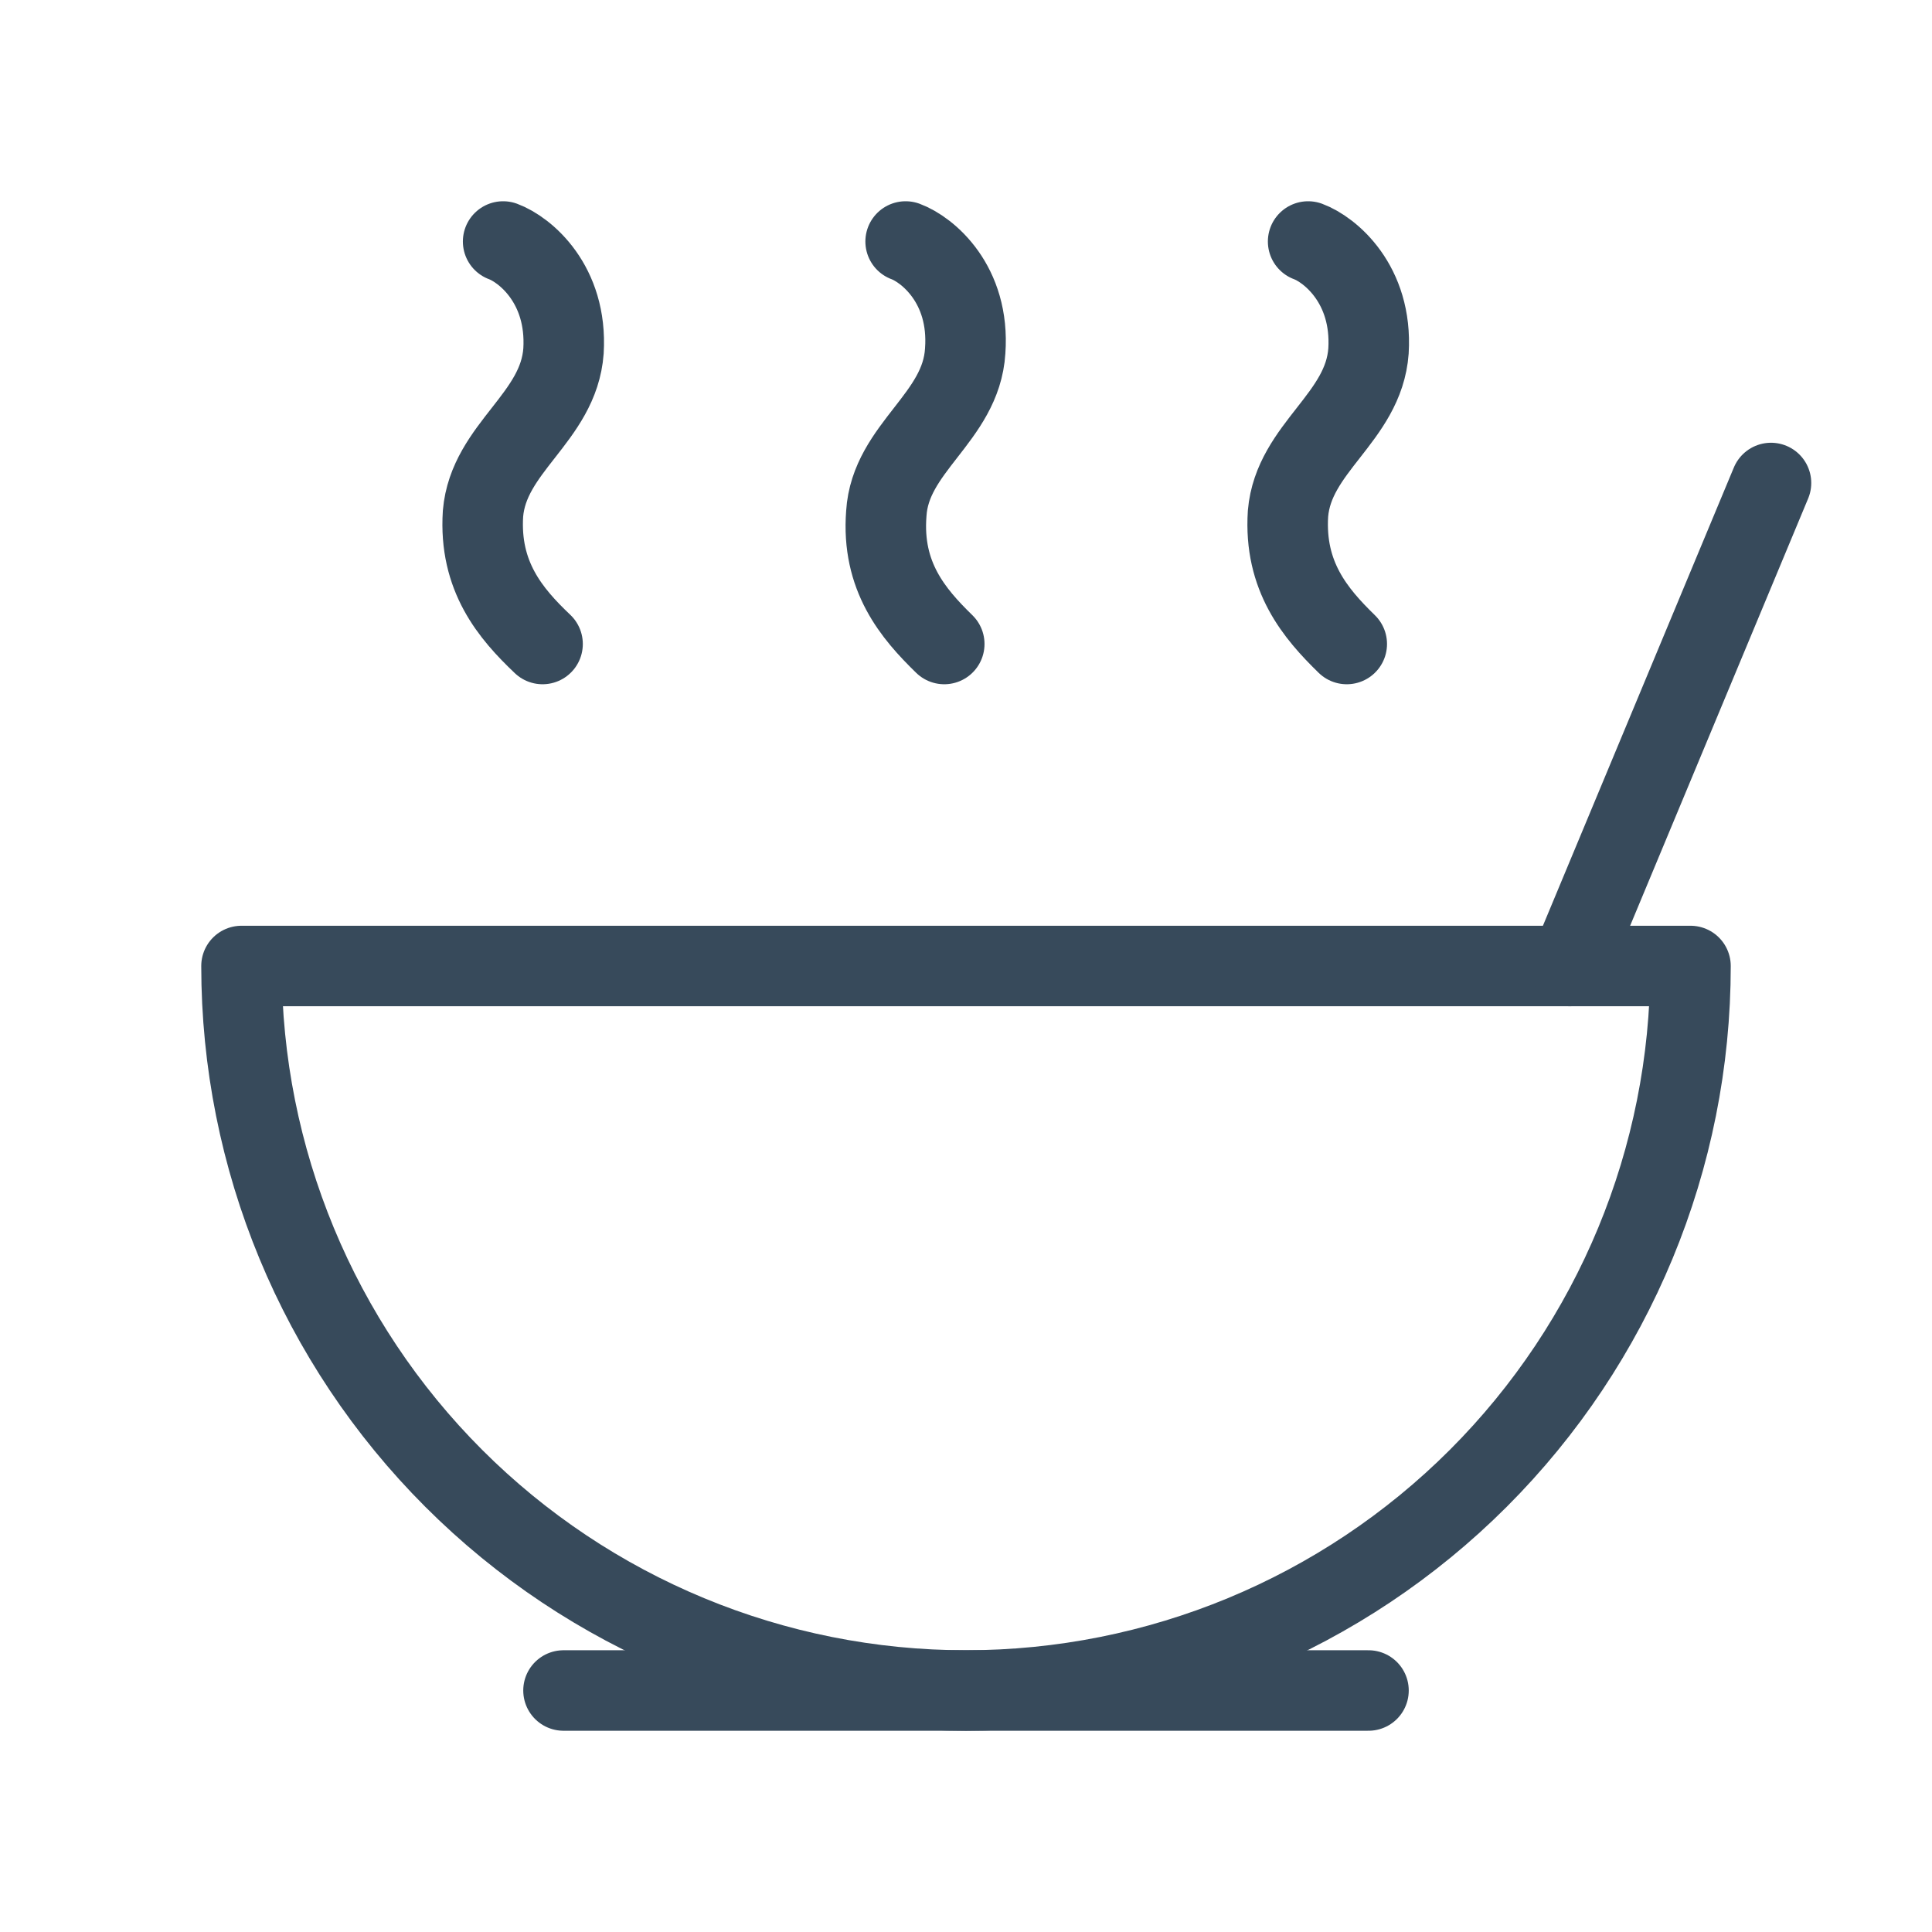
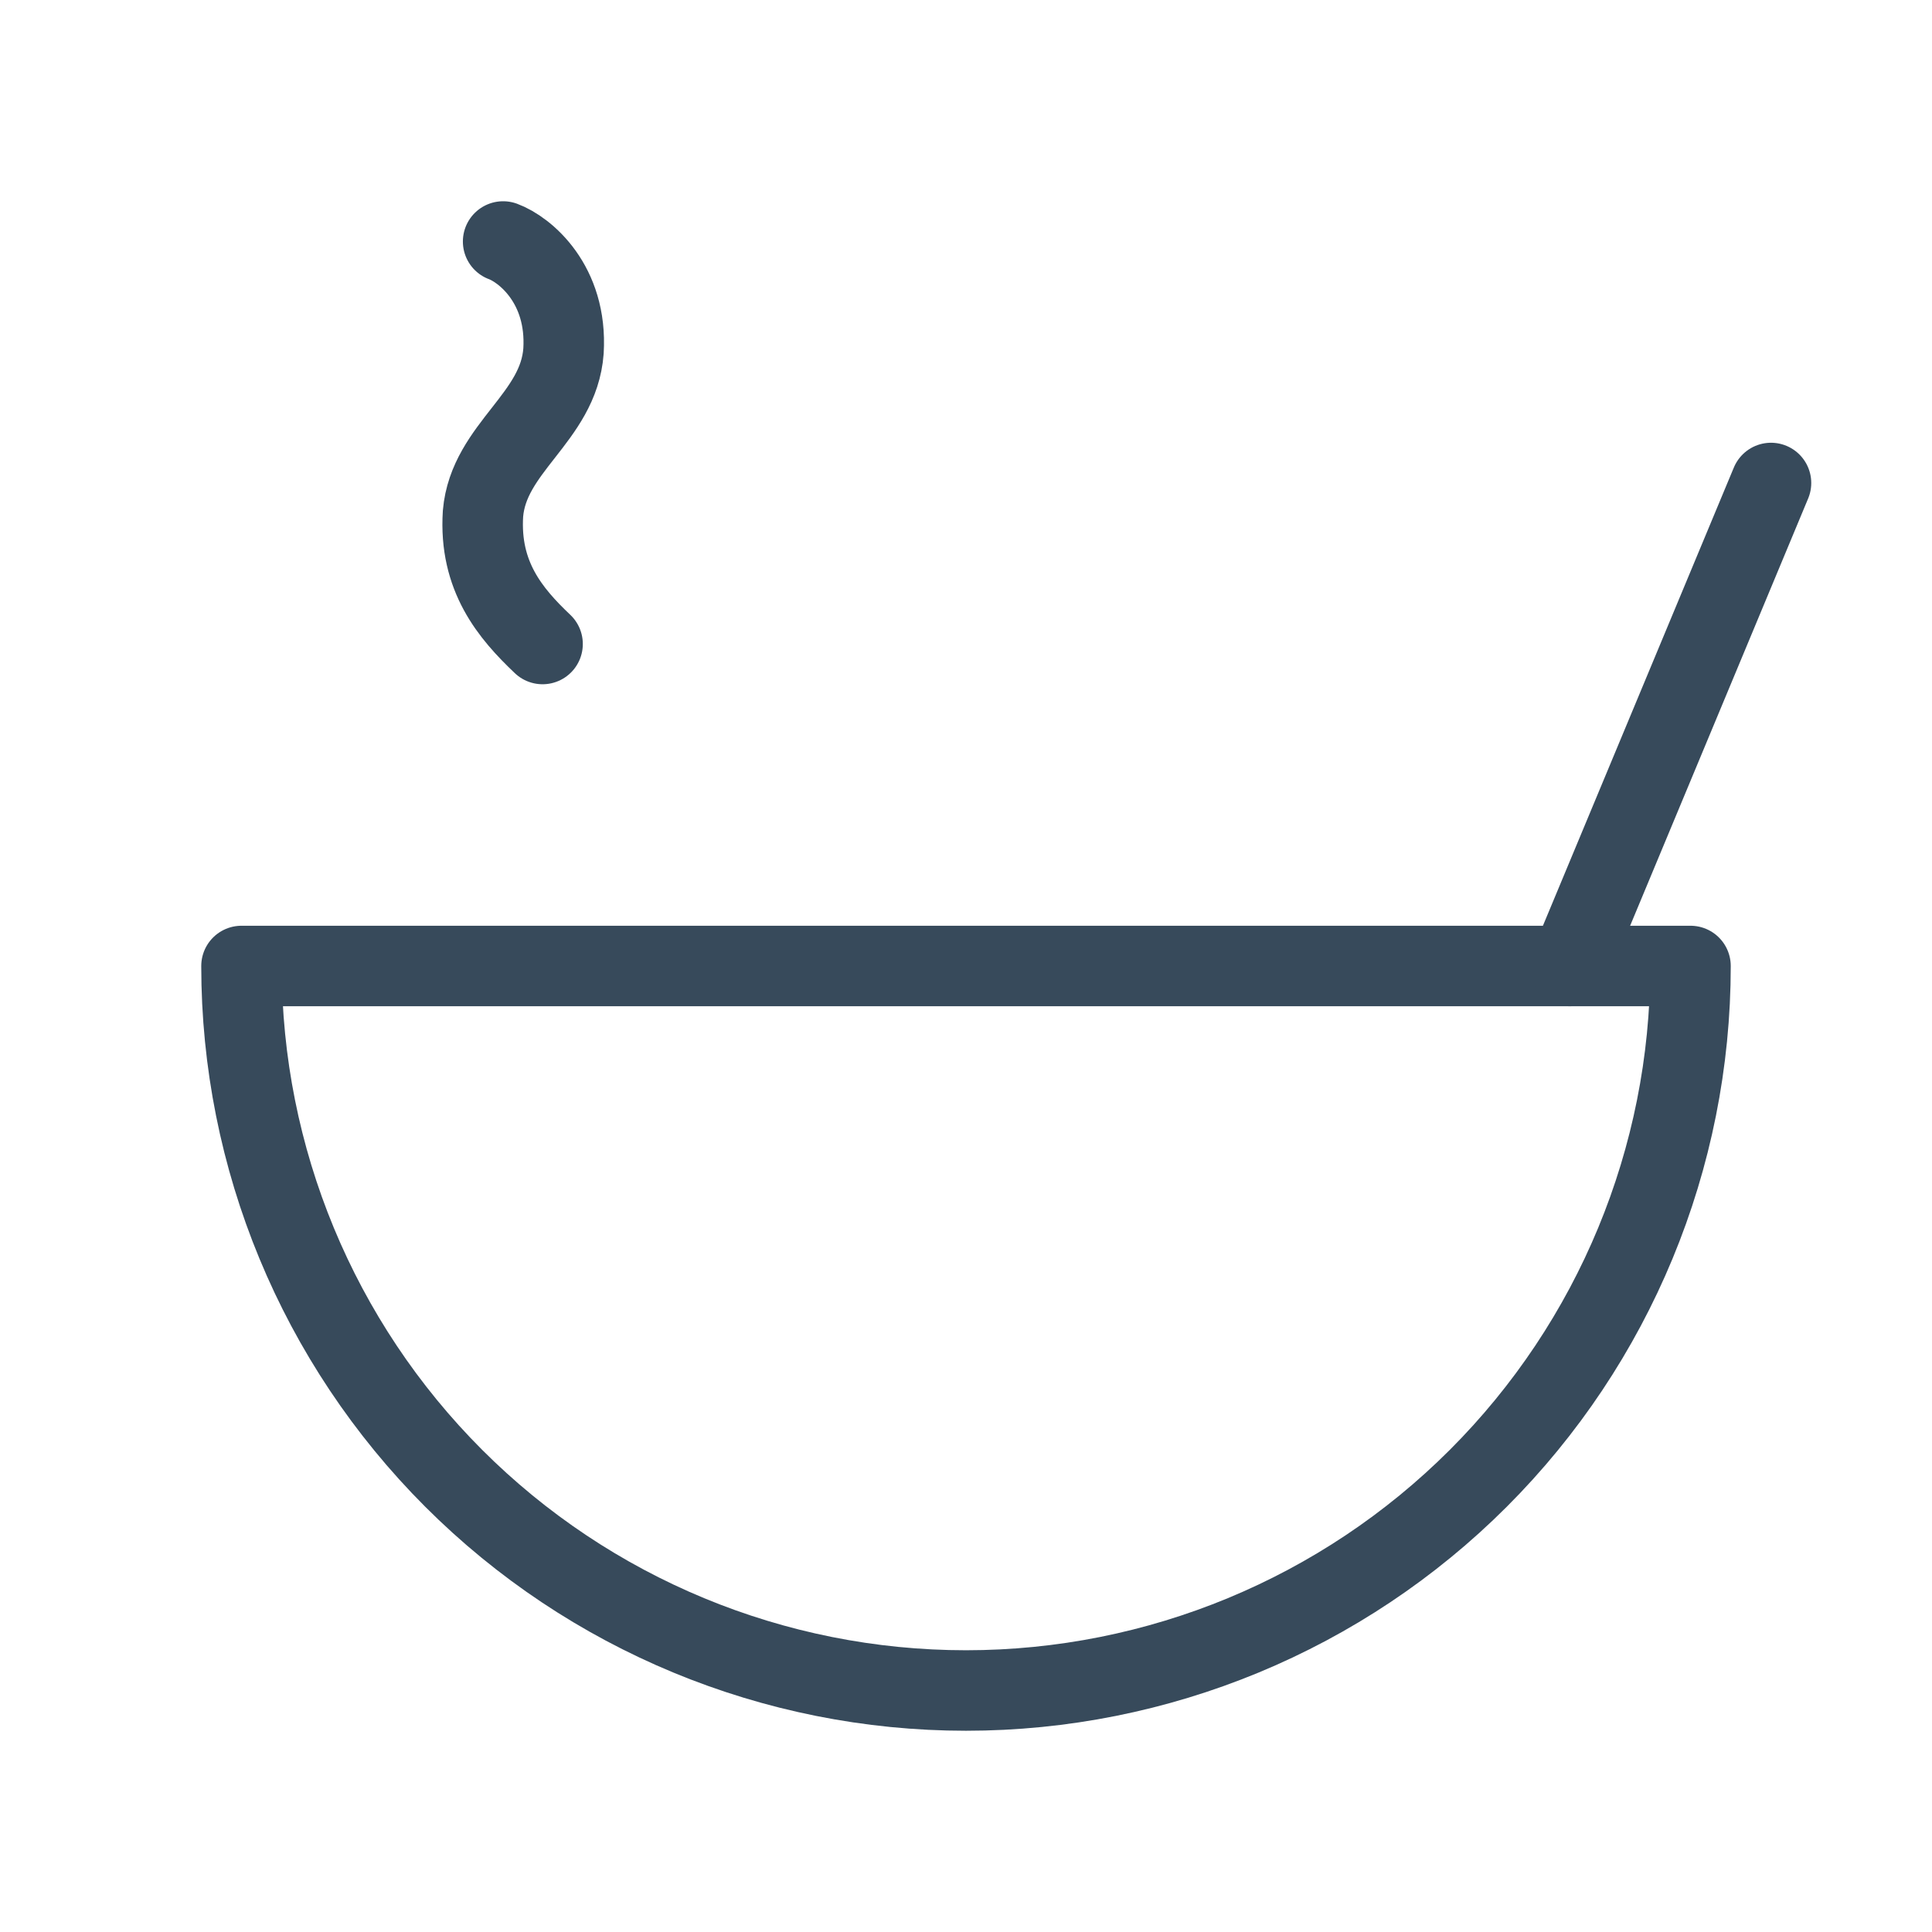
<svg xmlns="http://www.w3.org/2000/svg" width="24" height="24" viewBox="0 0 24 24" fill="none">
  <path d="M12 21C14.387 21 16.676 20.052 18.364 18.364C20.052 16.676 21 14.387 21 12H3C3 14.387 3.948 16.676 5.636 18.364C7.324 20.052 9.613 21 12 21Z" stroke="#374A5B" stroke-linecap="round" stroke-linejoin="round" />
-   <path d="M7 21H17" stroke="#374A5B" stroke-linecap="round" stroke-linejoin="round" />
  <path d="M19.5 12L22 6" stroke="#374A5B" stroke-linecap="round" stroke-linejoin="round" />
-   <path d="M16.25 3C16.52 3.1 17.05 3.53 17 4.36C16.94 5.19 16.07 5.56 16 6.38C15.95 7.16 16.34 7.62 16.73 8" stroke="#374A5B" stroke-linecap="round" stroke-linejoin="round" />
-   <path d="M11.25 3C11.52 3.1 12.05 3.53 11.99 4.36C11.94 5.19 11.06 5.56 11.01 6.38C10.95 7.16 11.34 7.62 11.73 8" stroke="#374A5B" stroke-linecap="round" stroke-linejoin="round" />
  <path d="M6.25 3C6.52 3.1 7.05 3.53 7 4.36C6.94 5.19 6.07 5.56 6 6.38C5.95 7.16 6.34 7.62 6.74 8" stroke="#374A5B" stroke-linecap="round" stroke-linejoin="round" />
</svg>